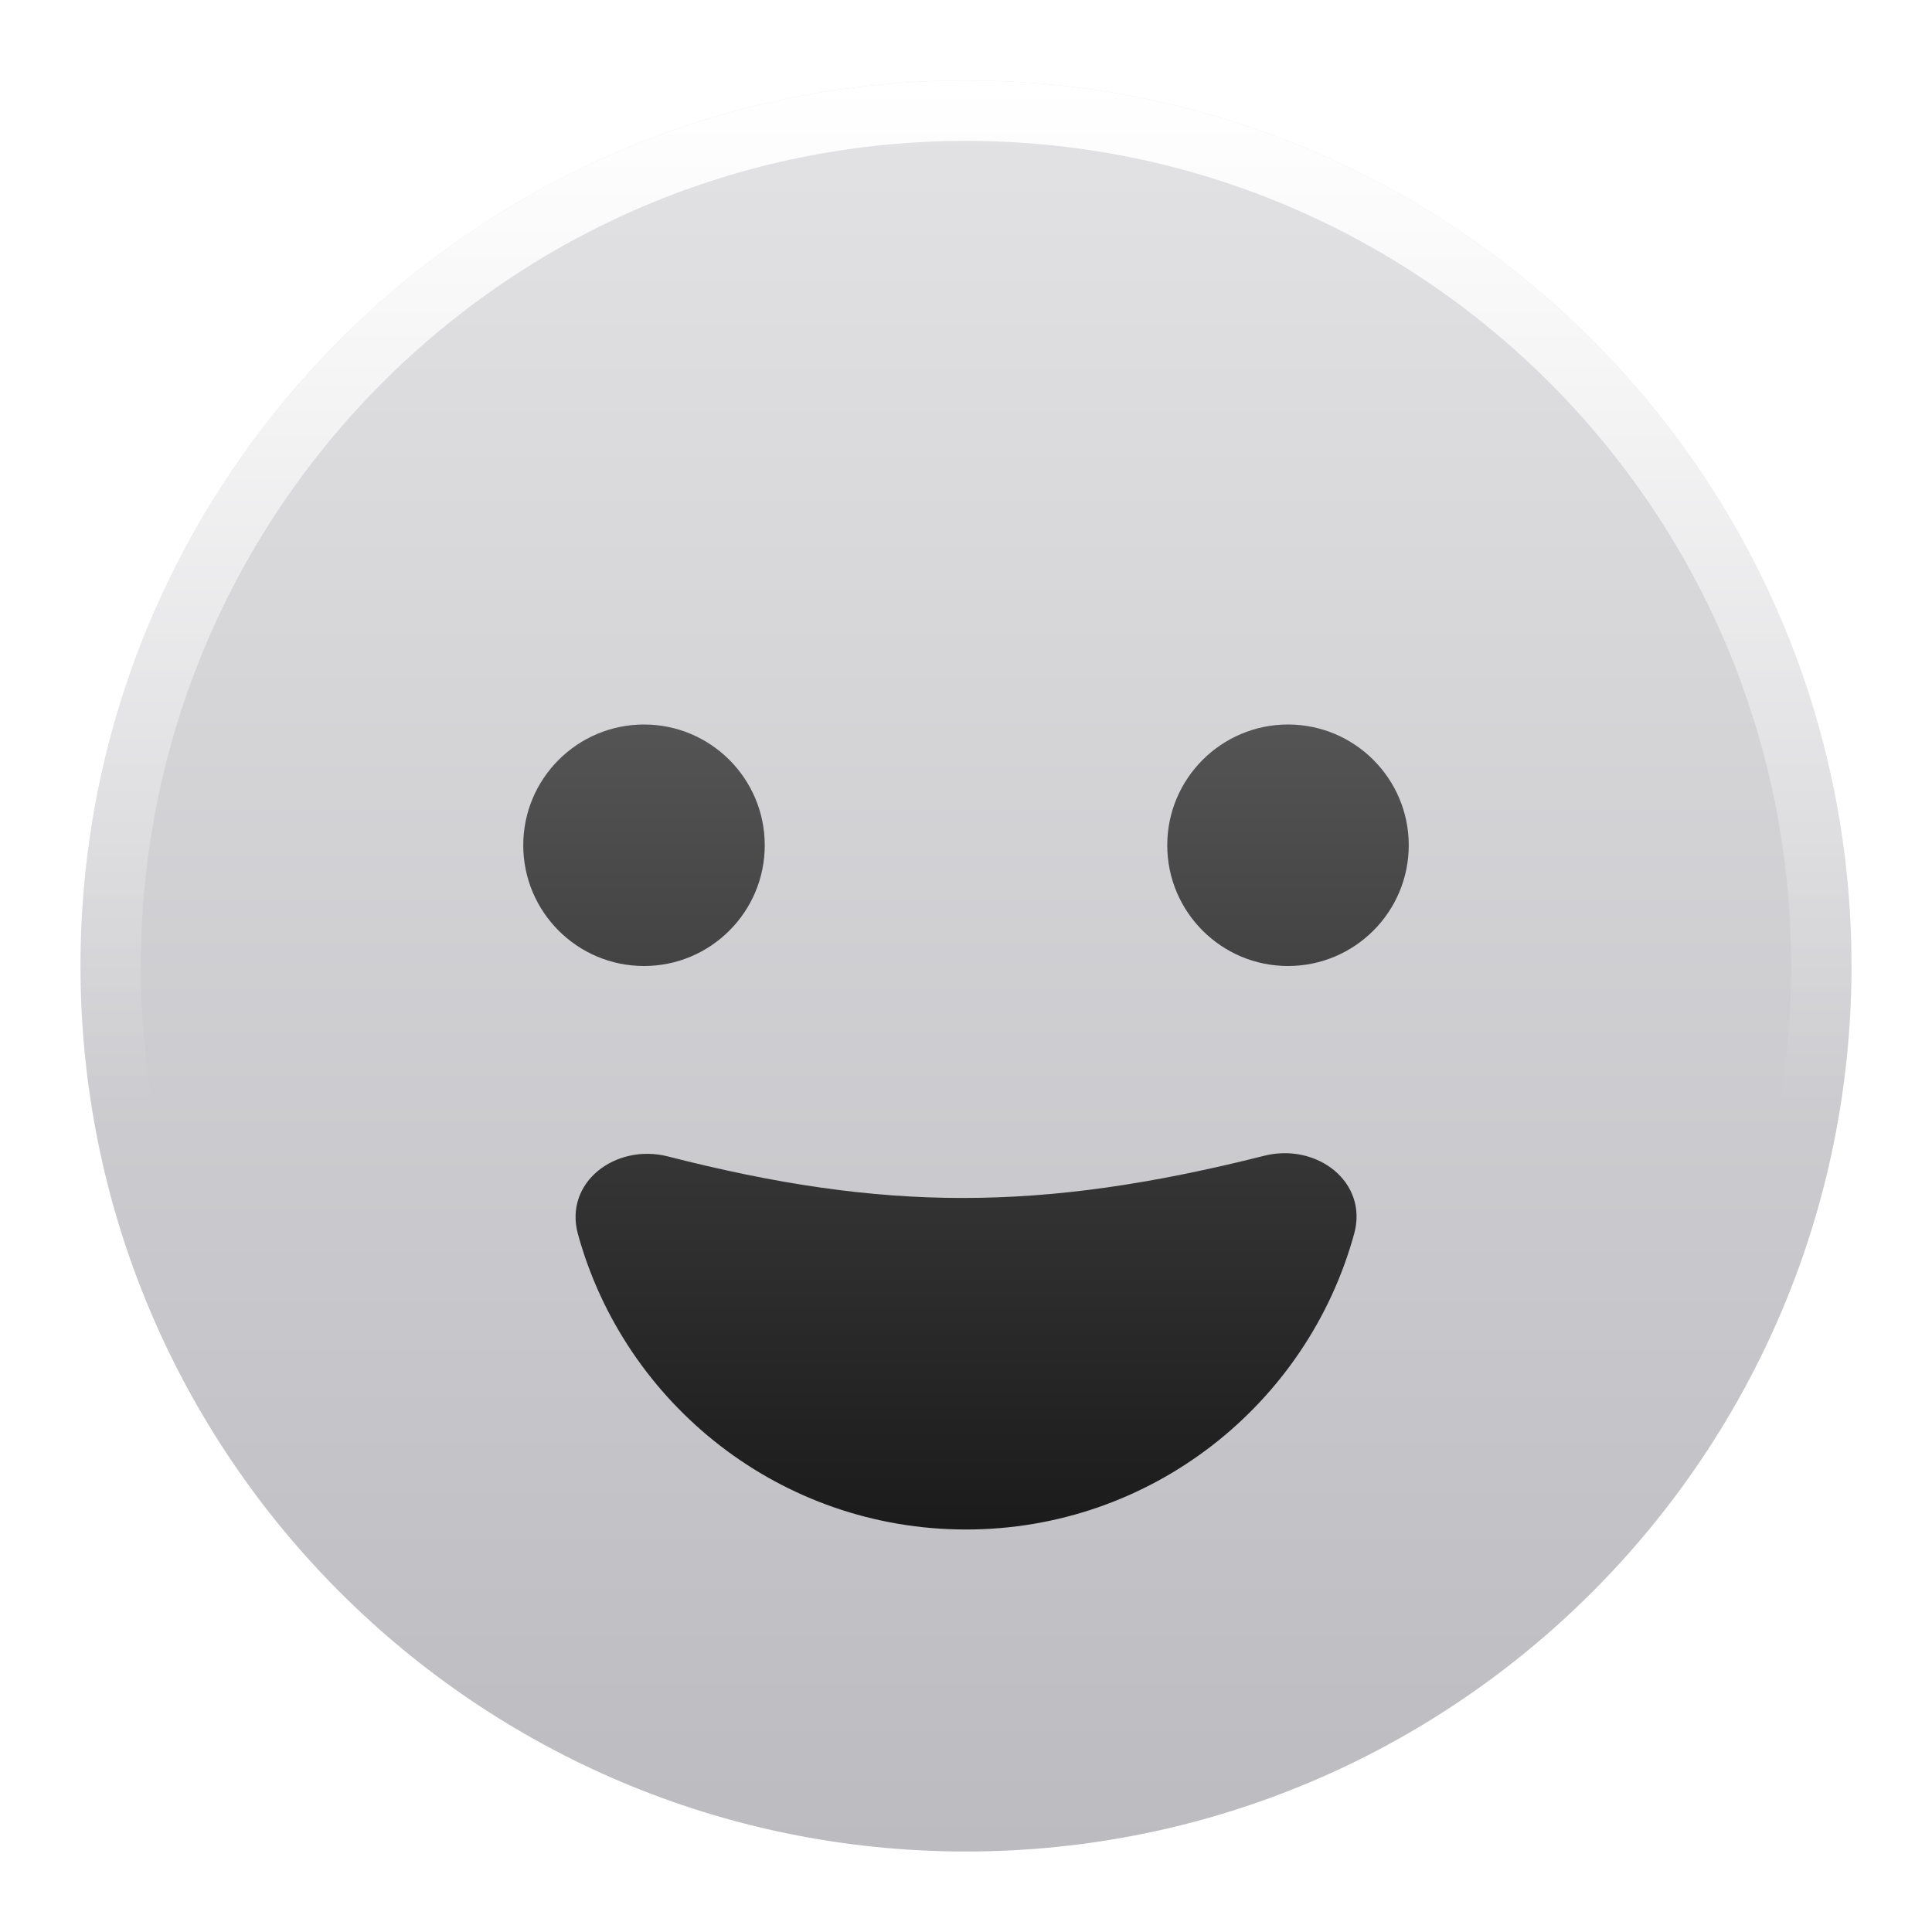
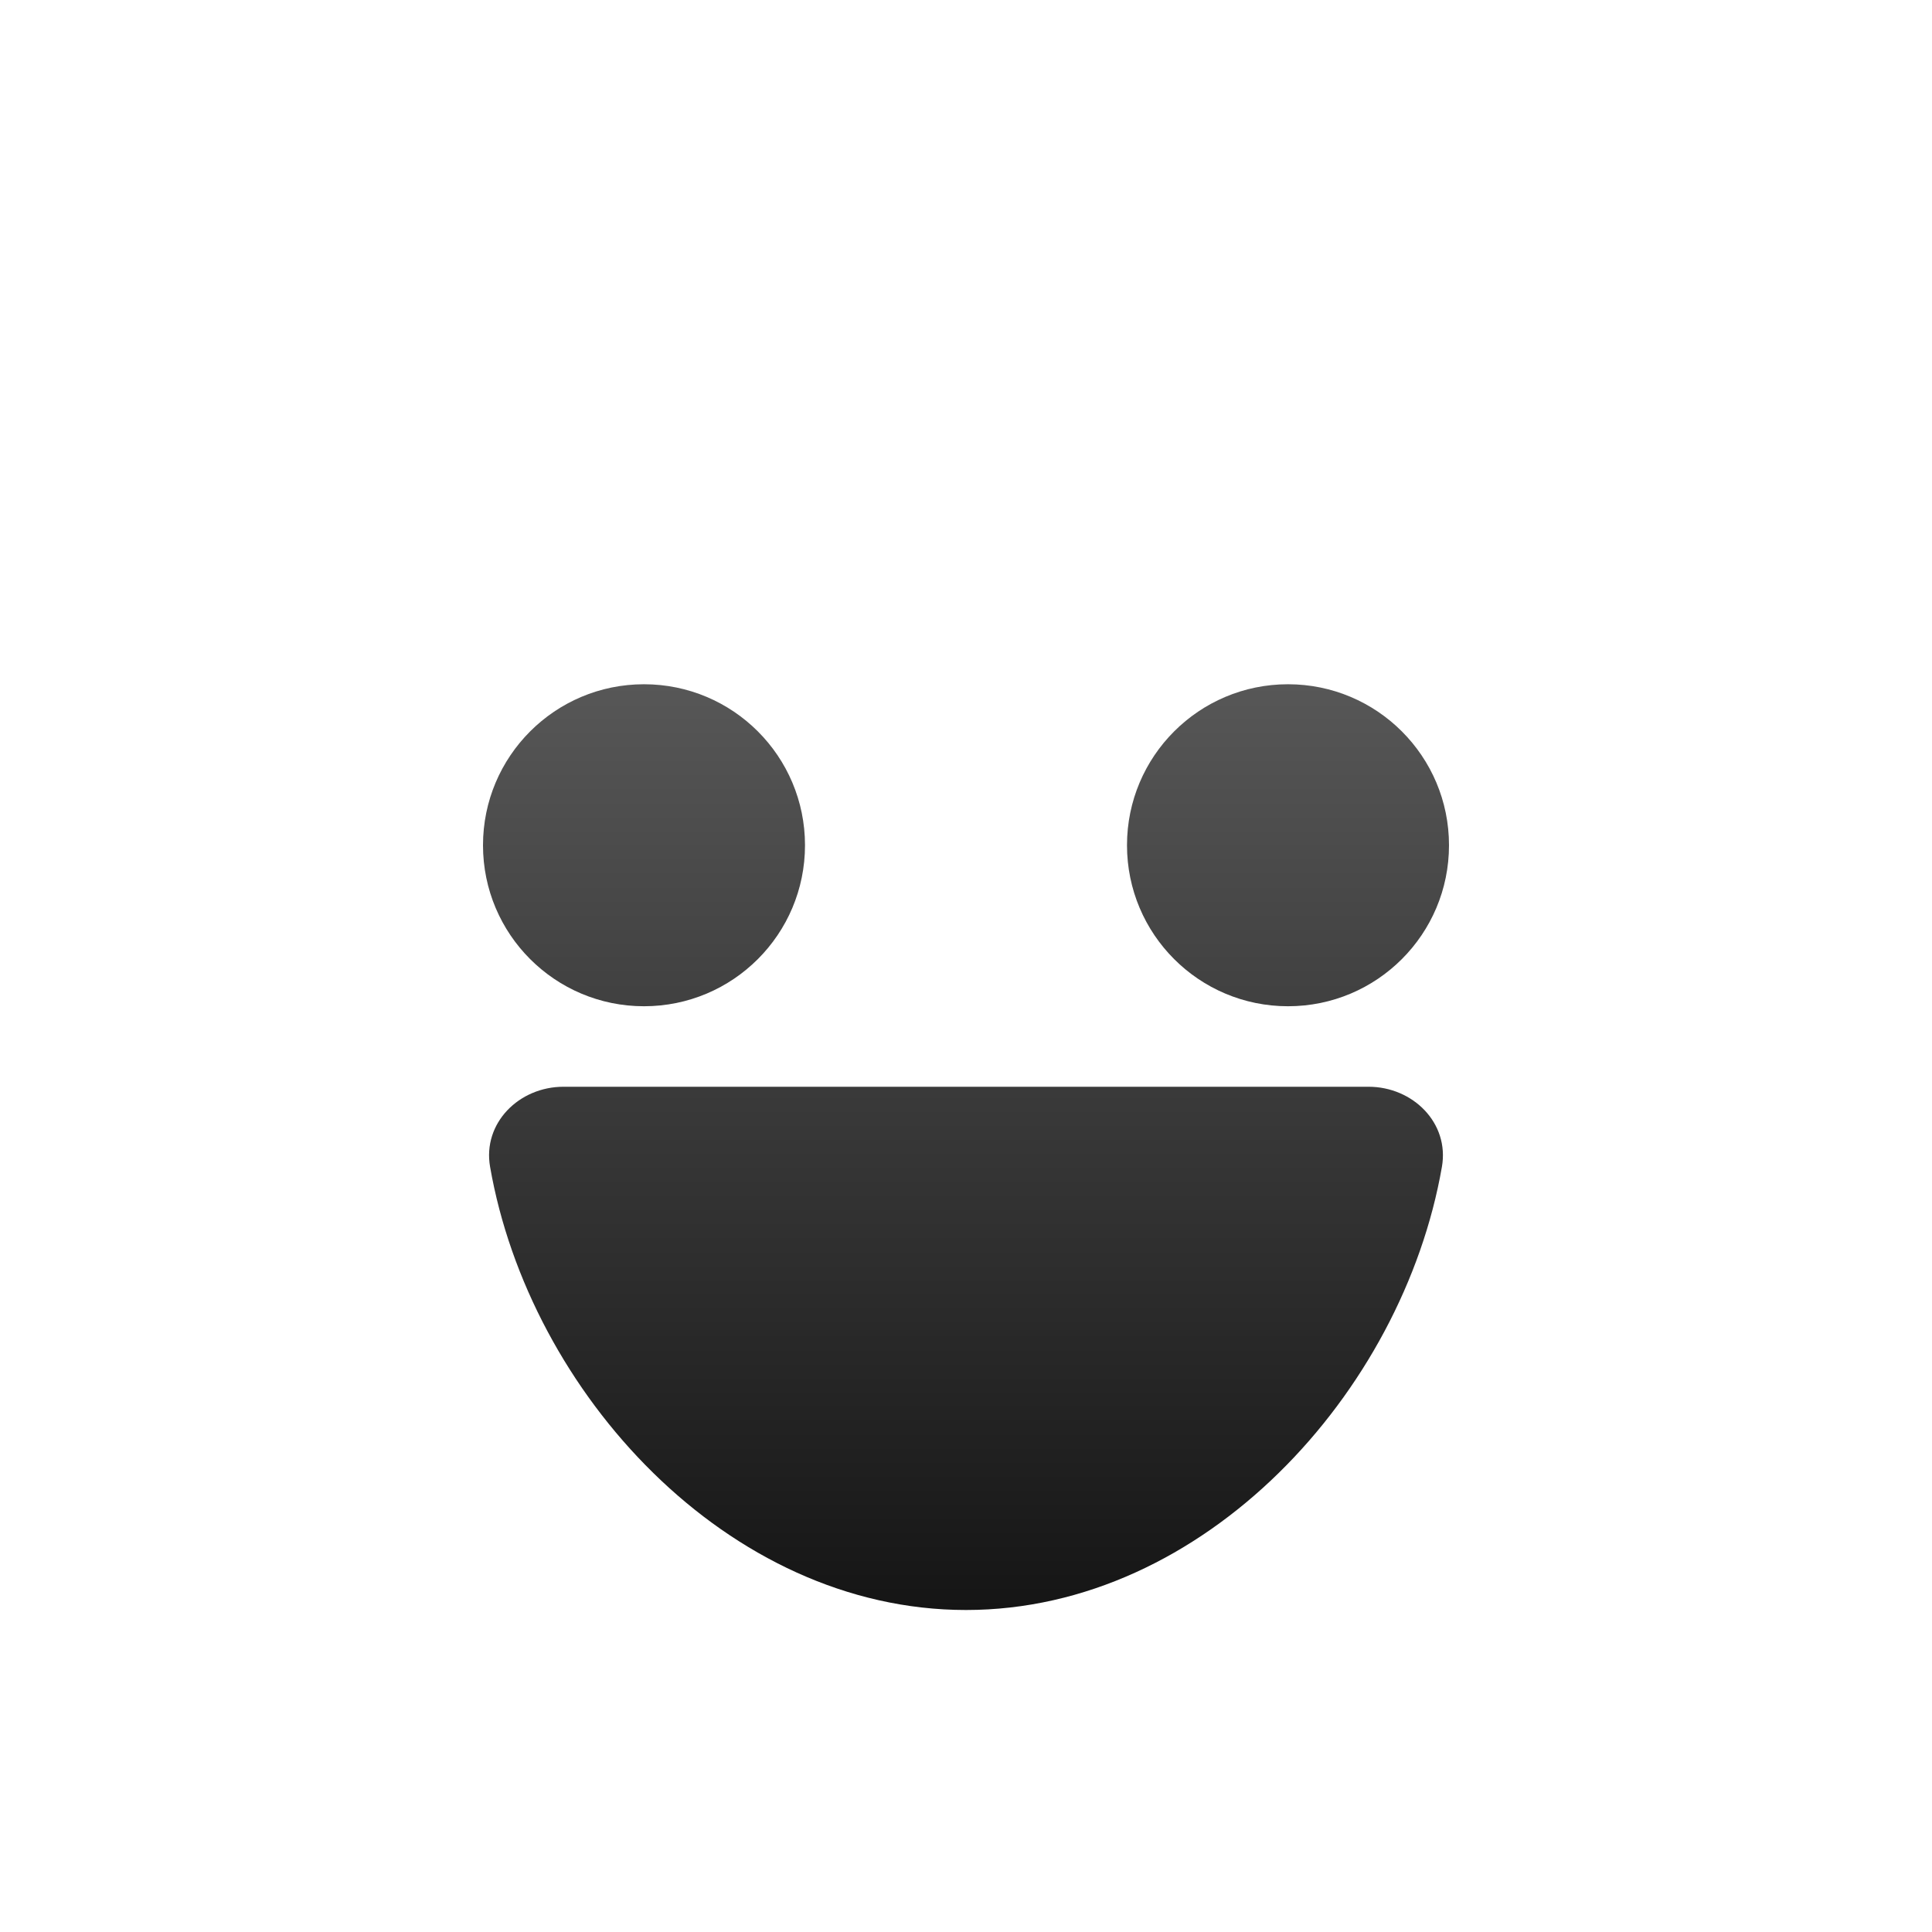
<svg xmlns="http://www.w3.org/2000/svg" viewBox="0 0 24 24" style="" height="32" width="32">
  <title>24 face grin</title>
  <g class="nc-icon-wrapper" fill="none">
    <path mask="url(#1752500502784-135493_face-grin_mask_0vbas1n9t)" data-glass="origin" fill="url(#1752500502784-135493_face-grin_existing_0_kumi2hr4m)" d="M17 13.5C17.552 13.5 18.007 13.951 17.912 14.495C17.424 17.297 14.963 20 12 20C9.037 20 6.576 17.297 6.088 14.495C5.993 13.951 6.448 13.5 7 13.5H17ZM8 8.5C9.105 8.5 10 9.395 10 10.5C10 11.605 9.105 12.5 8 12.5C6.895 12.5 6 11.605 6 10.5C6 9.395 6.895 8.5 8 8.5ZM16 8.5C17.105 8.5 18 9.395 18 10.5C18 11.605 17.105 12.5 16 12.5C14.895 12.5 14 11.605 14 10.5C14 9.395 14.895 8.5 16 8.5Z" />
-     <path clip-path="url(#1752500502784-135493_face-grin_clipPath_c9u976jzi)" filter="url(#1752500502784-135493_face-grin_filter_cn28b2449)" data-glass="clone" fill="url(#1752500502784-135493_face-grin_existing_0_kumi2hr4m)" d="M17 13.5C17.552 13.5 18.007 13.951 17.912 14.495C17.424 17.297 14.963 20 12 20C9.037 20 6.576 17.297 6.088 14.495C5.993 13.951 6.448 13.5 7 13.5H17ZM8 8.5C9.105 8.5 10 9.395 10 10.5C10 11.605 9.105 12.5 8 12.5C6.895 12.5 6 11.605 6 10.5C6 9.395 6.895 8.5 8 8.5ZM16 8.5C17.105 8.5 18 9.395 18 10.5C18 11.605 17.105 12.5 16 12.5C14.895 12.5 14 11.605 14 10.5C14 9.395 14.895 8.5 16 8.5Z" />
-     <path data-glass="blur" fill="url(#1752500502784-135493_face-grin_existing_1_b6xx8t111)" d="M12 1C18.075 1 23 5.925 23 12C23 18.075 18.075 23 12 23C5.925 23 1 18.075 1 12C1 5.925 5.925 1 12 1ZM16.822 15.326C16.999 14.681 16.355 14.194 15.706 14.357C12.92 15.06 10.97 15.05 8.299 14.366C7.649 14.2 7.001 14.686 7.18 15.333C7.763 17.447 9.7 19 12 19C14.302 19 16.241 17.444 16.822 15.326ZM8 9C7.172 9 6.5 9.672 6.5 10.5C6.5 11.328 7.172 12 8 12C8.828 12 9.5 11.328 9.5 10.5C9.5 9.672 8.828 9 8 9ZM16 9C15.172 9 14.5 9.672 14.5 10.5C14.5 11.328 15.172 12 16 12C16.828 12 17.5 11.328 17.5 10.5C17.5 9.672 16.828 9 16 9Z" />
    <path fill="url(#1752500502784-135493_face-grin_existing_2_ov4qbm44o)" d="M22.25 12C22.25 6.339 17.661 1.75 12 1.75C6.339 1.75 1.75 6.339 1.75 12C1.75 17.661 6.339 22.25 12 22.25V23C5.925 23 1 18.075 1 12C1 5.925 5.925 1 12 1C18.075 1 23 5.925 23 12C23 18.075 18.075 23 12 23V22.25C17.661 22.25 22.25 17.661 22.25 12Z" />
    <defs>
      <linearGradient gradientUnits="userSpaceOnUse" y2="20" x2="12" y1="8.5" x1="12" id="1752500502784-135493_face-grin_existing_0_kumi2hr4m">
        <stop stop-color="#575757" />
        <stop stop-color="#151515" offset="1" />
      </linearGradient>
      <linearGradient gradientUnits="userSpaceOnUse" y2="23" x2="12" y1="1" x1="12" id="1752500502784-135493_face-grin_existing_1_b6xx8t111">
        <stop stop-color="#E3E3E599" />
        <stop stop-color="#BBBBC099" offset="1" />
      </linearGradient>
      <linearGradient gradientUnits="userSpaceOnUse" y2="13.74" x2="12" y1="1" x1="12" id="1752500502784-135493_face-grin_existing_2_ov4qbm44o">
        <stop stop-color="#fff" />
        <stop stop-opacity="0" stop-color="#fff" offset="1" />
      </linearGradient>
      <filter primitiveUnits="userSpaceOnUse" filterUnits="objectBoundingBox" height="400%" width="400%" y="-100%" x="-100%" id="1752500502784-135493_face-grin_filter_cn28b2449">
        <feGaussianBlur result="blur" edgeMode="none" in="SourceGraphic" height="100%" width="100%" y="0%" x="0%" stdDeviation="2" />
      </filter>
      <clipPath id="1752500502784-135493_face-grin_clipPath_c9u976jzi">
        <path fill="url(#1752500502784-135493_face-grin_existing_1_b6xx8t111)" d="M12 1C18.075 1 23 5.925 23 12C23 18.075 18.075 23 12 23C5.925 23 1 18.075 1 12C1 5.925 5.925 1 12 1ZM16.822 15.326C16.999 14.681 16.355 14.194 15.706 14.357C12.92 15.06 10.97 15.05 8.299 14.366C7.649 14.2 7.001 14.686 7.18 15.333C7.763 17.447 9.7 19 12 19C14.302 19 16.241 17.444 16.822 15.326ZM8 9C7.172 9 6.5 9.672 6.5 10.5C6.5 11.328 7.172 12 8 12C8.828 12 9.5 11.328 9.5 10.5C9.5 9.672 8.828 9 8 9ZM16 9C15.172 9 14.5 9.672 14.5 10.5C14.5 11.328 15.172 12 16 12C16.828 12 17.5 11.328 17.5 10.5C17.5 9.672 16.828 9 16 9Z" />
      </clipPath>
      <mask id="1752500502784-135493_face-grin_mask_0vbas1n9t">
        <rect fill="#FFF" height="100%" width="100%" />
        <path fill="#000" d="M12 1C18.075 1 23 5.925 23 12C23 18.075 18.075 23 12 23C5.925 23 1 18.075 1 12C1 5.925 5.925 1 12 1ZM16.822 15.326C16.999 14.681 16.355 14.194 15.706 14.357C12.92 15.06 10.97 15.05 8.299 14.366C7.649 14.2 7.001 14.686 7.18 15.333C7.763 17.447 9.7 19 12 19C14.302 19 16.241 17.444 16.822 15.326ZM8 9C7.172 9 6.5 9.672 6.5 10.5C6.5 11.328 7.172 12 8 12C8.828 12 9.5 11.328 9.5 10.5C9.5 9.672 8.828 9 8 9ZM16 9C15.172 9 14.5 9.672 14.5 10.5C14.5 11.328 15.172 12 16 12C16.828 12 17.5 11.328 17.5 10.5C17.5 9.672 16.828 9 16 9Z" />
      </mask>
    </defs>
  </g>
</svg>